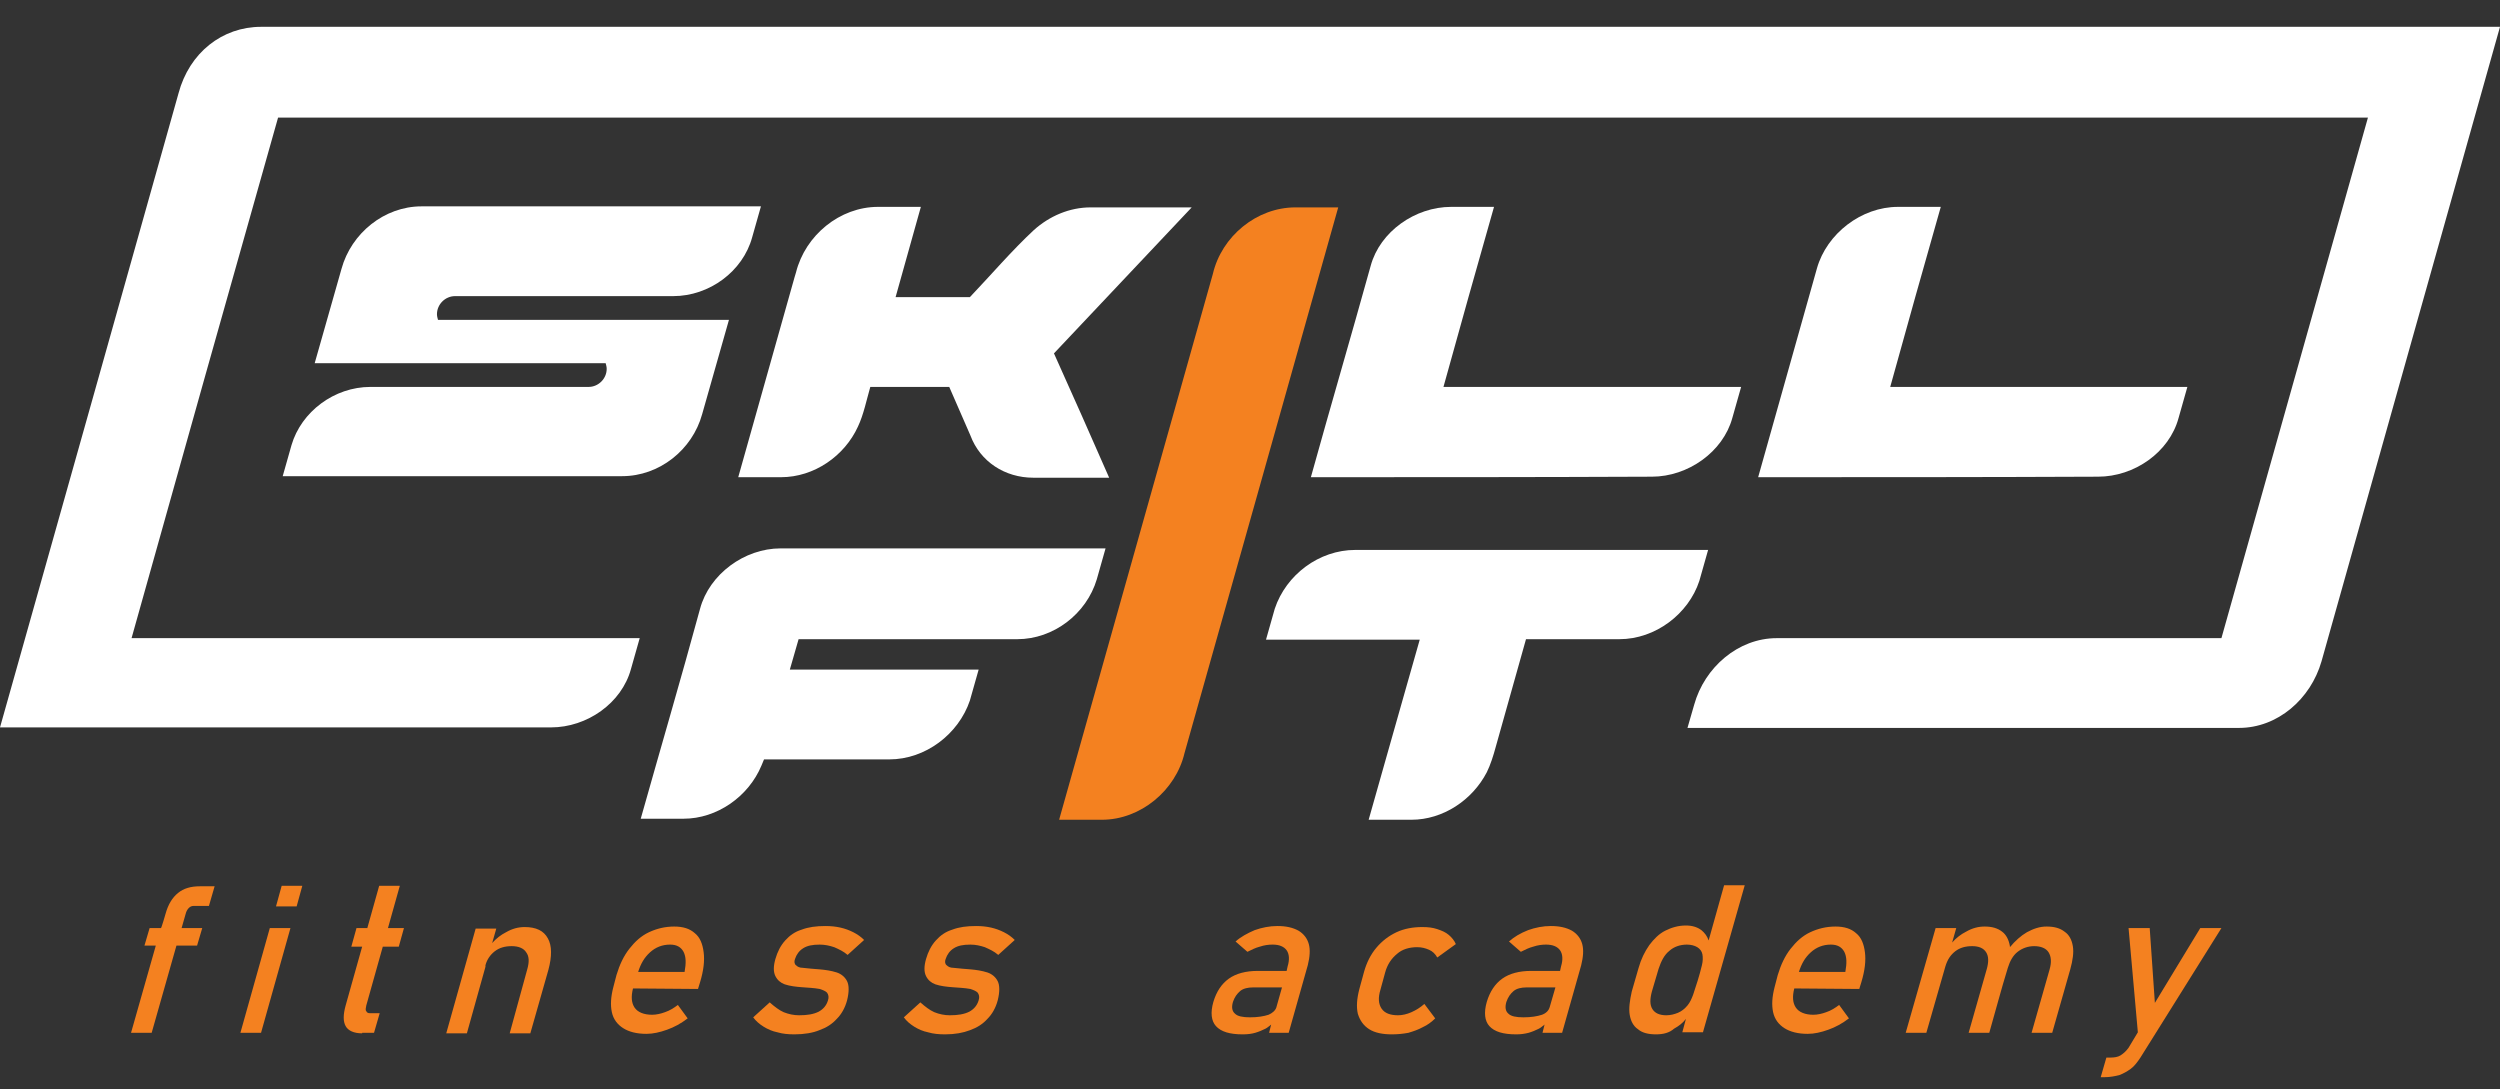
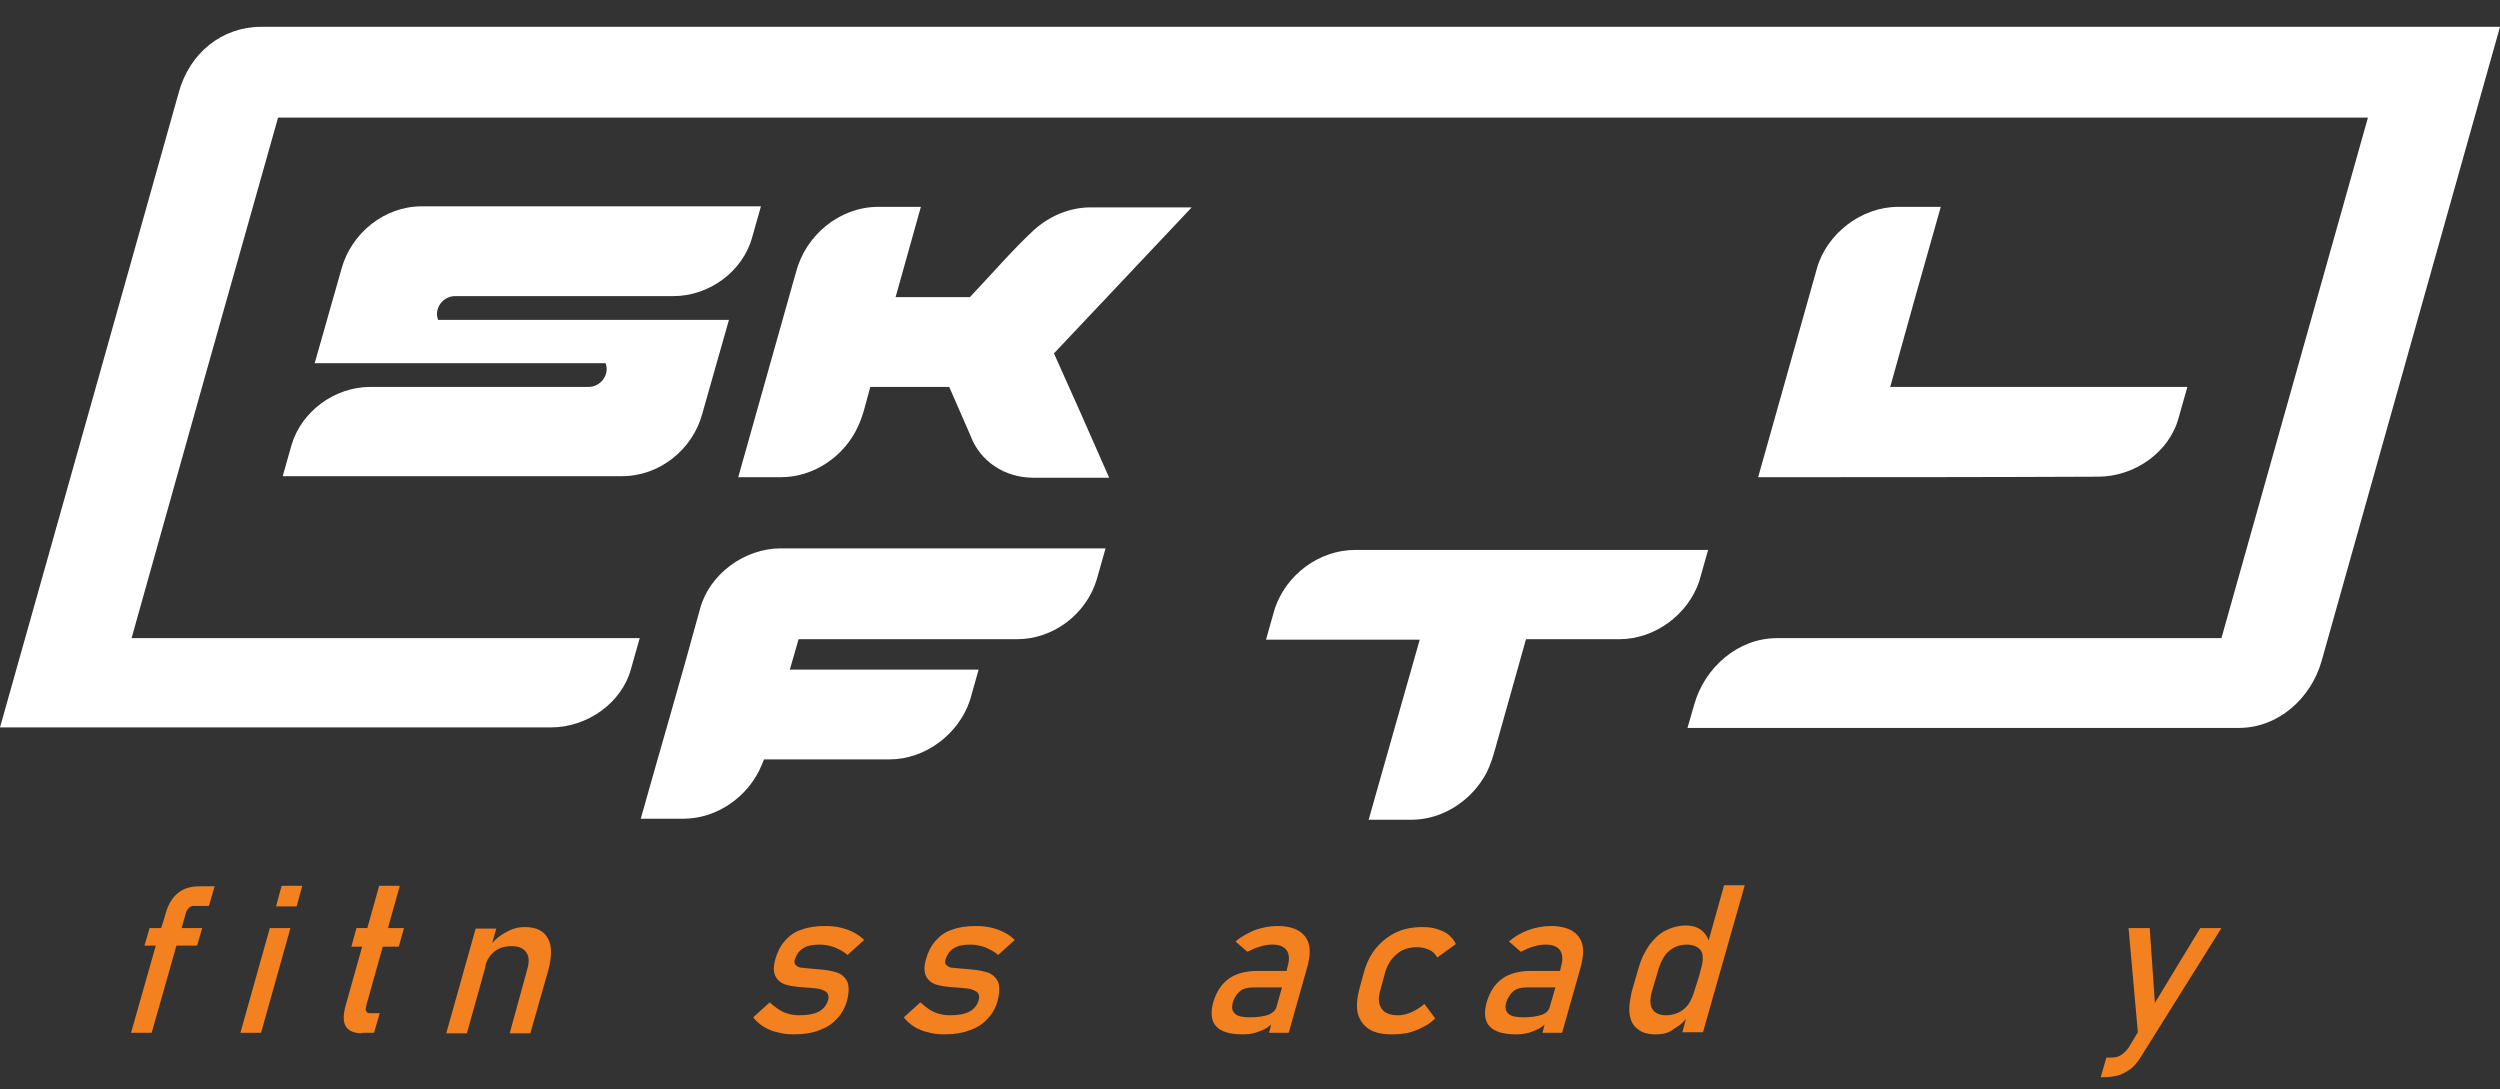
<svg xmlns="http://www.w3.org/2000/svg" version="1.1" id="Layer_1" x="0px" y="0px" viewBox="0 0 484.6 211.1" style="enable-background:new 0 0 484.6 211.1;" xml:space="preserve">
  <rect x="0" y="0" width="484.6" height="211.1" fill="#333333" stroke="none" />
  <style type="text/css">
	.st0{fill-rule:evenodd;clip-rule:evenodd;fill:#F48120;}
	.st1{fill-rule:evenodd;clip-rule:evenodd;fill:#FFFFFF;}
</style>
  <g>
-     <path class="st0" d="M213.6,158.9h-8.3c3.7-13.2,26.1-92.7,29.8-105.8c1.7-7.3,8.5-12.9,16-12.9h8.3   c-0.9,3.3-29.8,105.8-29.8,105.8C227.9,153.2,221.1,158.9,213.6,158.9L213.6,158.9z" />
    <path class="st1" d="M151.4,92.5h-8.3c3.6-12.9,7.3-25.8,10.9-38.7c0.1-0.3,0.2-0.6,0.3-1c1.8-7.2,8.5-12.7,15.9-12.7h8.3   l-4.9,17.5H188c4-4.2,8.2-9.1,12.4-13c3-2.7,6.9-4.4,11-4.4H231l-26.7,28.3c3.6,8,7.2,16.1,10.7,24.1h-14.7v0   c-5.5,0-10.3-3.1-12.2-8.2l0,0L184,75c-5.1,0-10.2,0-15.3,0c-0.7,2.4-1.3,5.4-2.4,7.7C163.7,88.4,157.8,92.5,151.4,92.5L151.4,92.5   z" />
-     <path class="st1" d="M254.1,92.5c3.8-13.7,7.8-27.3,11.6-41c1.8-6.6,8.6-11.4,15.6-11.4h8.3c-3.3,11.6-6.6,23.3-9.8,34.9h57.7   c-0.6,2-1.1,4-1.7,6c-1.8,6.6-8.6,11.4-15.6,11.4C298,92.5,276,92.5,254.1,92.5L254.1,92.5z" />
    <path class="st1" d="M313.9,123.9H310c-4.7,0-9.4,0-14.2,0l-5.9,21c-0.4,1.5-1,3.4-1.7,4.8c-2.8,5.4-8.5,9.2-14.6,9.2h-8.3l3-10.6   l4-14.1l2.9-10.2h-13.5h-16.3c0.6-2,1.1-4,1.7-6c2.2-6.6,8.6-11.4,15.6-11.4h3.9c21.5,0,43,0,64.5,0c-0.6,2-1.1,4-1.7,6   C327.3,119,320.9,123.9,313.9,123.9L313.9,123.9z" />
    <path class="st1" d="M71.8,75c14.1,0,28.2,0,42.3,0c1.9,0,3.5-1.6,3.5-3.5c0-0.4-0.1-0.7-0.2-1.1H69.6h-7.5h-1.1l5.2-18.3   c1.9-6.9,8.3-12.1,15.5-12.1c21.9,0,43.7,0,65.8,0l-1.7,6c-1.8,6.6-8.3,11.4-15.3,11.4c-14.1,0-28.2,0-42.3,0   c-1.9,0-3.5,1.6-3.5,3.5c0,0.4,0.1,0.7,0.2,1.1c18.8,0,37.6,0,56.4,0l-5.2,18.3c-1.9,6.9-8.3,12-15.5,12c-21.9,0-43.7,0-65.8,0   l1.7-6C58.4,79.8,64.8,75,71.8,75L71.8,75z" />
    <path class="st1" d="M197.2,123.9c-14.1,0-28.2,0-42.4,0l-1.7,5.9h36.6c-0.6,2-1.1,4-1.7,6c-2.2,6.5-8.6,11.4-15.6,11.4   c-8.1,0-16.2,0-24.3,0l-0.5,1.2c-2.5,6-8.6,10.3-15.1,10.3h-8.3c3.8-13.5,7.8-27.1,11.5-40.7c1.8-6.7,8.6-11.7,15.6-11.7   c21,0,42,0,63,0c-0.6,2-1.1,4-1.7,6C210.6,119,204.2,123.9,197.2,123.9L197.2,123.9z" />
    <path class="st1" d="M340.8,92.5c3.8-13.5,7.6-27,11.4-40.5c1.9-6.7,8.6-11.9,15.7-11.9h8.3c-3.3,11.6-6.6,23.3-9.8,34.9H424   c-0.6,2-1.1,4-1.7,6c-1.8,6.7-8.6,11.4-15.6,11.4C384.8,92.5,362.8,92.5,340.8,92.5L340.8,92.5z" />
    <path class="st1" d="M106.8,141c-35.6,0-71.2,0-106.8,0C2.9,130.8,34.5,18.5,34.6,18.1c2.1-7.9,8.5-12.9,16-12.9   c144.7,0,289.3,0,434,0l-34.6,123c-2.1,7.3-8.5,12.9-16,12.9c-35.6,0-71.3,0-106.9,0l1.3-4.5c2-7.2,8.5-12.9,16-12.9   c28.7,0,57.5,0,86.2,0l28.4-100.9c-192.9,0-212.2,0-405.1,0c-9.5,33.6-19,67.3-28.4,100.9c32.8,0,65.6,0,98.5,0c-0.6,2-1.1,4-1.7,6   C120.5,136.3,113.8,141,106.8,141L106.8,141z" />
    <g>
      <path class="st0" d="M183.2,200.5c-1.2,0-2.3-0.1-3.3-0.4c-1-0.2-1.9-0.6-2.7-1.1c-0.8-0.5-1.5-1.1-2-1.8l0,0l3.2-2.9l0,0    c0.9,0.8,1.8,1.5,2.7,1.9c1,0.4,2,0.6,3,0.6c1.6,0,2.8-0.2,3.8-0.7c0.9-0.5,1.5-1.2,1.8-2.2c0.2-0.6,0.1-1.1-0.2-1.5    c-0.3-0.3-0.8-0.5-1.4-0.7c-2.2-0.4-4.7-0.2-6.8-0.9c-0.8-0.3-1.4-0.8-1.8-1.6c-0.4-0.8-0.4-1.9,0-3.3c0.4-1.4,1-2.6,1.9-3.6    c0.9-1,1.9-1.7,3.2-2.1c1.3-0.5,2.8-0.7,4.6-0.7c1.1,0,2,0.1,2.9,0.3c0.9,0.2,1.7,0.5,2.5,0.9c0.8,0.4,1.5,0.9,2.1,1.5l0,0    l-3.2,2.9l0,0c-0.8-0.7-1.7-1.1-2.6-1.5c-0.9-0.3-1.8-0.5-2.8-0.5c-1.4,0-2.4,0.2-3.2,0.7c-0.8,0.5-1.3,1.2-1.6,2.1    c-0.2,0.5-0.1,1,0.2,1.2c0.3,0.3,0.7,0.5,1.3,0.5c2.3,0.3,4.4,0.2,6.6,0.9c0.9,0.3,1.6,0.9,2,1.7c0.4,0.8,0.4,2.1,0,3.7    c-0.4,1.5-1.1,2.7-2,3.6c-0.9,1-2,1.7-3.4,2.2C186.7,200.2,185.1,200.5,183.2,200.5L183.2,200.5z" />
      <path class="st0" d="M154,200.5c-1.2,0-2.3-0.1-3.3-0.4c-1-0.2-1.9-0.6-2.7-1.1c-0.8-0.5-1.5-1.1-2-1.8l0,0l3.2-2.9l0,0    c0.9,0.8,1.8,1.5,2.7,1.9c1,0.4,2,0.6,3,0.6c1.6,0,2.8-0.2,3.8-0.7c0.9-0.5,1.5-1.2,1.8-2.2c0.2-0.6,0.1-1.1-0.2-1.5    c-0.3-0.3-0.8-0.5-1.4-0.7c-2.2-0.4-4.7-0.2-6.8-0.9c-0.8-0.3-1.4-0.8-1.8-1.6c-0.4-0.8-0.4-1.9,0-3.3c0.4-1.4,1-2.6,1.9-3.6    c0.9-1,1.9-1.7,3.2-2.1c1.3-0.5,2.8-0.7,4.6-0.7c1.1,0,2,0.1,2.9,0.3c0.9,0.2,1.7,0.5,2.5,0.9c0.8,0.4,1.5,0.9,2.1,1.5l0,0    l-3.2,2.9l0,0c-0.8-0.7-1.7-1.1-2.6-1.5c-0.9-0.3-1.8-0.5-2.8-0.5c-1.4,0-2.4,0.2-3.2,0.7c-0.8,0.5-1.3,1.2-1.6,2.1    c-0.2,0.5-0.1,1,0.2,1.2c0.3,0.3,0.7,0.5,1.3,0.5c2.2,0.3,4.4,0.2,6.6,0.9c0.9,0.3,1.6,0.9,2,1.7c0.4,0.8,0.4,2.1,0,3.7    c-0.4,1.5-1.1,2.7-2,3.6c-0.9,1-2,1.7-3.4,2.2C157.6,200.2,155.9,200.5,154,200.5L154,200.5z" />
-       <path class="st0" d="M122.7,191.6c-0.4,1.6-0.3,2.8,0.3,3.7c0.6,0.9,1.8,1.4,3.4,1.4c0.8,0,1.7-0.2,2.5-0.5    c0.9-0.3,1.7-0.8,2.5-1.4l0,0l1.9,2.6l0,0c-1.3,1-2.6,1.7-4,2.2c-1.4,0.5-2.7,0.8-4,0.8c-1.9,0-3.4-0.4-4.5-1.1    c-1.1-0.7-1.9-1.7-2.2-3.1c-0.3-1.4-0.2-3,0.3-4.9l0.6-2.3c0.6-2,1.4-3.7,2.5-5.1c1.1-1.4,2.3-2.5,3.8-3.2    c1.5-0.7,3.1-1.1,4.9-1.1c1.7,0,3,0.4,4,1.3c1,0.8,1.5,2.1,1.7,3.7c0.2,1.6,0,3.5-0.7,5.8l-0.4,1.3L122.7,191.6L122.7,191.6z     M123.7,188.4h9l0,0c0.3-1.7,0.3-2.9-0.2-3.9c-0.5-0.9-1.3-1.4-2.6-1.4c-1.5,0-2.8,0.5-3.9,1.5    C124.9,185.6,124.2,186.8,123.7,188.4L123.7,188.4z" />
      <path class="st0" d="M102.2,187.9c0.4-1.4,0.4-2.5-0.2-3.3c-0.5-0.8-1.5-1.2-2.8-1.2c-1.3,0-2.4,0.3-3.3,1    c-0.9,0.7-1.5,1.6-1.8,2.7l0,0.1l0,0.1l0,0.1l-3.6,12.9h-4l5.7-20.3h4l-0.8,2.8c0.8-0.9,1.7-1.6,2.7-2.1c1.2-0.7,2.4-1,3.6-1    c2.2,0,3.7,0.7,4.5,2.2c0.8,1.4,0.8,3.5,0.1,6.1l-3.5,12.3h-4L102.2,187.9L102.2,187.9z" />
      <path class="st0" d="M70.2,200.3c-1.6,0-2.7-0.5-3.2-1.4c-0.5-0.9-0.5-2.2,0-4l3.2-11.4h-2.1l1-3.6h2.1l2.3-8.2h4l-2.3,8.2h3.1    l-1,3.6h-3.1L71,194.9c-0.1,0.5-0.2,0.9,0,1.1c0.1,0.3,0.4,0.4,0.7,0.4h1.9l-1.1,3.8H70.2z" />
      <path class="st0" d="M52.3,179.9h4l-5.7,20.3h-4L52.3,179.9z M54.6,171.7h4l-1.1,4h-4L54.6,171.7z" />
      <path class="st0" d="M32.1,177.1c0.5-1.8,1.3-3.1,2.4-4c1.1-0.9,2.5-1.3,4.2-1.3h2.9l-1.1,3.8h-2.9c-0.4,0-0.7,0.1-1,0.4    c-0.3,0.3-0.5,0.7-0.6,1.1l-0.8,2.8h4l-1,3.4h-4l-4.8,16.9h-4l4.8-16.9h-2.2l1-3.4h2.2C31.3,179.9,32.1,177.1,32.1,177.1z" />
    </g>
    <g>
      <path class="st0" d="M412.6,179.9h4.1l1,14.5l8.8-14.5h4.1l-15.7,25.1c-0.6,0.9-1.2,1.7-1.9,2.2c-0.7,0.5-1.4,0.9-2.2,1.2    c-0.8,0.2-1.8,0.4-2.8,0.4h-0.8l1.1-3.8h0.8c0.7,0,1.4-0.1,1.9-0.4c0.5-0.3,1.1-0.8,1.6-1.5l1.8-3L412.6,179.9L412.6,179.9z" />
-       <path class="st0" d="M385.1,187.9c0.4-1.4,0.4-2.5-0.1-3.3c-0.5-0.8-1.4-1.2-2.7-1.2c-1.3,0-2.4,0.3-3.3,1    c-0.9,0.7-1.5,1.6-1.9,2.9l-3.7,12.9h-4l5.8-20.3h4l-0.8,2.8c0.8-0.9,1.7-1.6,2.7-2.1c1.2-0.7,2.4-1,3.6-1c1.4,0,2.5,0.3,3.4,1    c0.8,0.6,1.3,1.6,1.5,2.8l0,0.2c1-1.2,2.1-2.2,3.3-2.9c1.3-0.7,2.5-1.1,3.8-1.1c1.5,0,2.6,0.3,3.5,1c0.9,0.6,1.4,1.6,1.6,2.8    c0.2,1.2,0,2.7-0.5,4.5l-3.5,12.3h-4l3.5-12.3c0.4-1.4,0.3-2.5-0.2-3.3c-0.5-0.8-1.5-1.2-2.8-1.2c-1.2,0-2.3,0.4-3.2,1.1    c-0.9,0.7-1.5,1.8-1.9,3.1c-1.3,4.2-2.5,8.8-3.6,12.6h-4L385.1,187.9L385.1,187.9z" />
      <path class="st0" d="M321,200.5c-1.5,0-2.7-0.3-3.5-1c-0.9-0.6-1.4-1.6-1.6-2.8c-0.2-1.2,0-2.7,0.4-4.5l1.3-4.5    c0.5-1.8,1.2-3.2,2.1-4.5c0.9-1.2,1.9-2.2,3.1-2.8c1.2-0.6,2.5-1,4-1c1.2,0,2.2,0.3,3,0.9c0.6,0.5,1.1,1.1,1.4,2l3-10.7h4    l-8.1,28.5h-4l0.7-2.6c-0.6,0.8-1.4,1.4-2.3,1.9C323.6,200.2,322.4,200.5,321,200.5L321,200.5z M329.9,187.1    c0.2-0.8,0.2-1.5,0.1-2.1c-0.1-0.6-0.5-1.1-1-1.4c-0.5-0.3-1.2-0.5-2-0.5c-1.3,0-2.5,0.4-3.4,1.2c-1,0.8-1.6,2-2.1,3.5l-1.3,4.4    c-0.4,1.5-0.4,2.6,0.1,3.4c0.5,0.8,1.4,1.2,2.7,1.2c0.8,0,1.6-0.2,2.3-0.5c0.7-0.3,1.3-0.8,1.8-1.4c0.5-0.6,0.8-1.3,1.1-2.1    C328.8,191,329.4,189.2,329.9,187.1L329.9,187.1z" />
      <path class="st0" d="M293.9,200.5c-2.5,0-4.2-0.5-5.2-1.6c-0.9-1-1.1-2.6-0.5-4.7c0.6-2,1.6-3.5,3-4.5c1.4-1,3.3-1.5,5.6-1.5h5.6    l0.2-0.9c0.4-1.3,0.3-2.4-0.2-3.1c-0.5-0.7-1.4-1.1-2.7-1.1c-0.8,0-1.6,0.1-2.5,0.4c-0.8,0.2-1.6,0.6-2.4,1l-2.3-2    c1-0.9,2.2-1.6,3.7-2.2c1.4-0.5,2.9-0.8,4.4-0.8c1.7,0,3,0.3,4.1,0.9c1,0.6,1.7,1.5,2,2.6c0.3,1.1,0.2,2.5-0.2,4.1l-3.7,13.1H299    l0.4-1.6c-0.4,0.3-0.7,0.6-1.1,0.8c-0.6,0.3-1.3,0.6-2,0.8C295.5,200.4,294.8,200.5,293.9,200.5L293.9,200.5z M301.5,191.4h-5.6    c-1,0-1.9,0.2-2.5,0.7c-0.6,0.5-1.1,1.2-1.4,2.1c-0.3,1-0.2,1.8,0.4,2.3c0.5,0.5,1.5,0.7,2.9,0.7c1.5,0,2.7-0.2,3.6-0.5    c0.8-0.3,1.3-0.8,1.5-1.5L301.5,191.4L301.5,191.4z" />
      <path class="st0" d="M269.8,200.5c-1.8,0-3.3-0.3-4.4-1c-1.1-0.7-1.8-1.7-2.2-3c-0.3-1.3-0.2-2.9,0.3-4.8l0.9-3.3    c0.5-1.8,1.3-3.4,2.4-4.7c1.1-1.3,2.4-2.3,3.9-3c1.5-0.7,3.2-1,5-1c1.1,0,2,0.1,2.9,0.4c0.9,0.3,1.6,0.6,2.2,1.1    c0.6,0.5,1.1,1.1,1.4,1.8l0,0l-3.6,2.6l0,0c-0.4-0.7-0.9-1.2-1.6-1.5c-0.7-0.3-1.4-0.5-2.3-0.5c-1.5,0-2.9,0.4-3.9,1.3    c-1.1,0.9-1.9,2.1-2.3,3.6l-0.9,3.3c-0.5,1.6-0.4,2.8,0.2,3.7c0.6,0.9,1.7,1.3,3.2,1.3c0.8,0,1.7-0.2,2.6-0.6    c0.9-0.4,1.7-0.9,2.5-1.6l0,0l2.1,2.8l0,0c-0.7,0.7-1.5,1.3-2.4,1.7c-0.9,0.5-1.8,0.8-2.8,1.1    C271.9,200.4,270.9,200.5,269.8,200.5L269.8,200.5z" />
      <path class="st0" d="M249.6,187.3c0.4-1.3,0.3-2.4-0.2-3.1c-0.5-0.7-1.4-1.1-2.7-1.1c-0.8,0-1.6,0.1-2.5,0.4    c-0.8,0.2-1.6,0.6-2.4,1l-2.3-2c1-0.9,2.3-1.6,3.7-2.2c1.4-0.5,2.9-0.8,4.4-0.8c1.7,0,3,0.3,4.1,0.9c1,0.6,1.7,1.5,2,2.6    c0.3,1.1,0.2,2.5-0.2,4.1l-3.7,13.1H246l0.4-1.6c-0.4,0.3-0.7,0.6-1.1,0.8c-0.6,0.3-1.3,0.6-2,0.8c-0.7,0.2-1.5,0.3-2.4,0.3    c-2.5,0-4.2-0.5-5.2-1.6c-0.9-1-1.1-2.6-0.5-4.7c0.6-2,1.6-3.5,3-4.5c1.4-1,3.3-1.5,5.6-1.5h5.6L249.6,187.3L249.6,187.3z     M247.4,195.3l1.1-3.9h-5.6c-1,0-1.9,0.2-2.5,0.7c-0.6,0.5-1.1,1.2-1.4,2.1c-0.3,1-0.2,1.8,0.4,2.3c0.5,0.5,1.5,0.7,2.9,0.7    c1.5,0,2.7-0.2,3.6-0.5C246.6,196.4,247.2,195.9,247.4,195.3L247.4,195.3z" />
-       <path class="st0" d="M347.8,191.6c-0.4,1.6-0.3,2.8,0.3,3.7c0.6,0.9,1.8,1.4,3.4,1.4c0.8,0,1.7-0.2,2.5-0.5    c0.9-0.3,1.7-0.8,2.5-1.4l0,0l1.9,2.6l0,0c-1.3,1-2.6,1.7-4,2.2c-1.4,0.5-2.7,0.8-4,0.8c-1.9,0-3.4-0.4-4.5-1.1    c-1.1-0.7-1.9-1.7-2.2-3.1c-0.3-1.4-0.2-3,0.3-4.9l0.6-2.3c0.6-2,1.4-3.7,2.5-5.1c1.1-1.4,2.3-2.5,3.8-3.2    c1.5-0.7,3.1-1.1,4.9-1.1c1.7,0,3,0.4,4,1.3c1,0.8,1.5,2.1,1.7,3.7c0.2,1.6,0,3.5-0.7,5.8l-0.4,1.3L347.8,191.6L347.8,191.6z     M348.7,188.4h9l0,0c0.3-1.7,0.3-2.9-0.2-3.9c-0.5-0.9-1.3-1.4-2.6-1.4c-1.5,0-2.8,0.5-3.9,1.5    C349.9,185.6,349.2,186.8,348.7,188.4L348.7,188.4z" />
    </g>
  </g>
</svg>